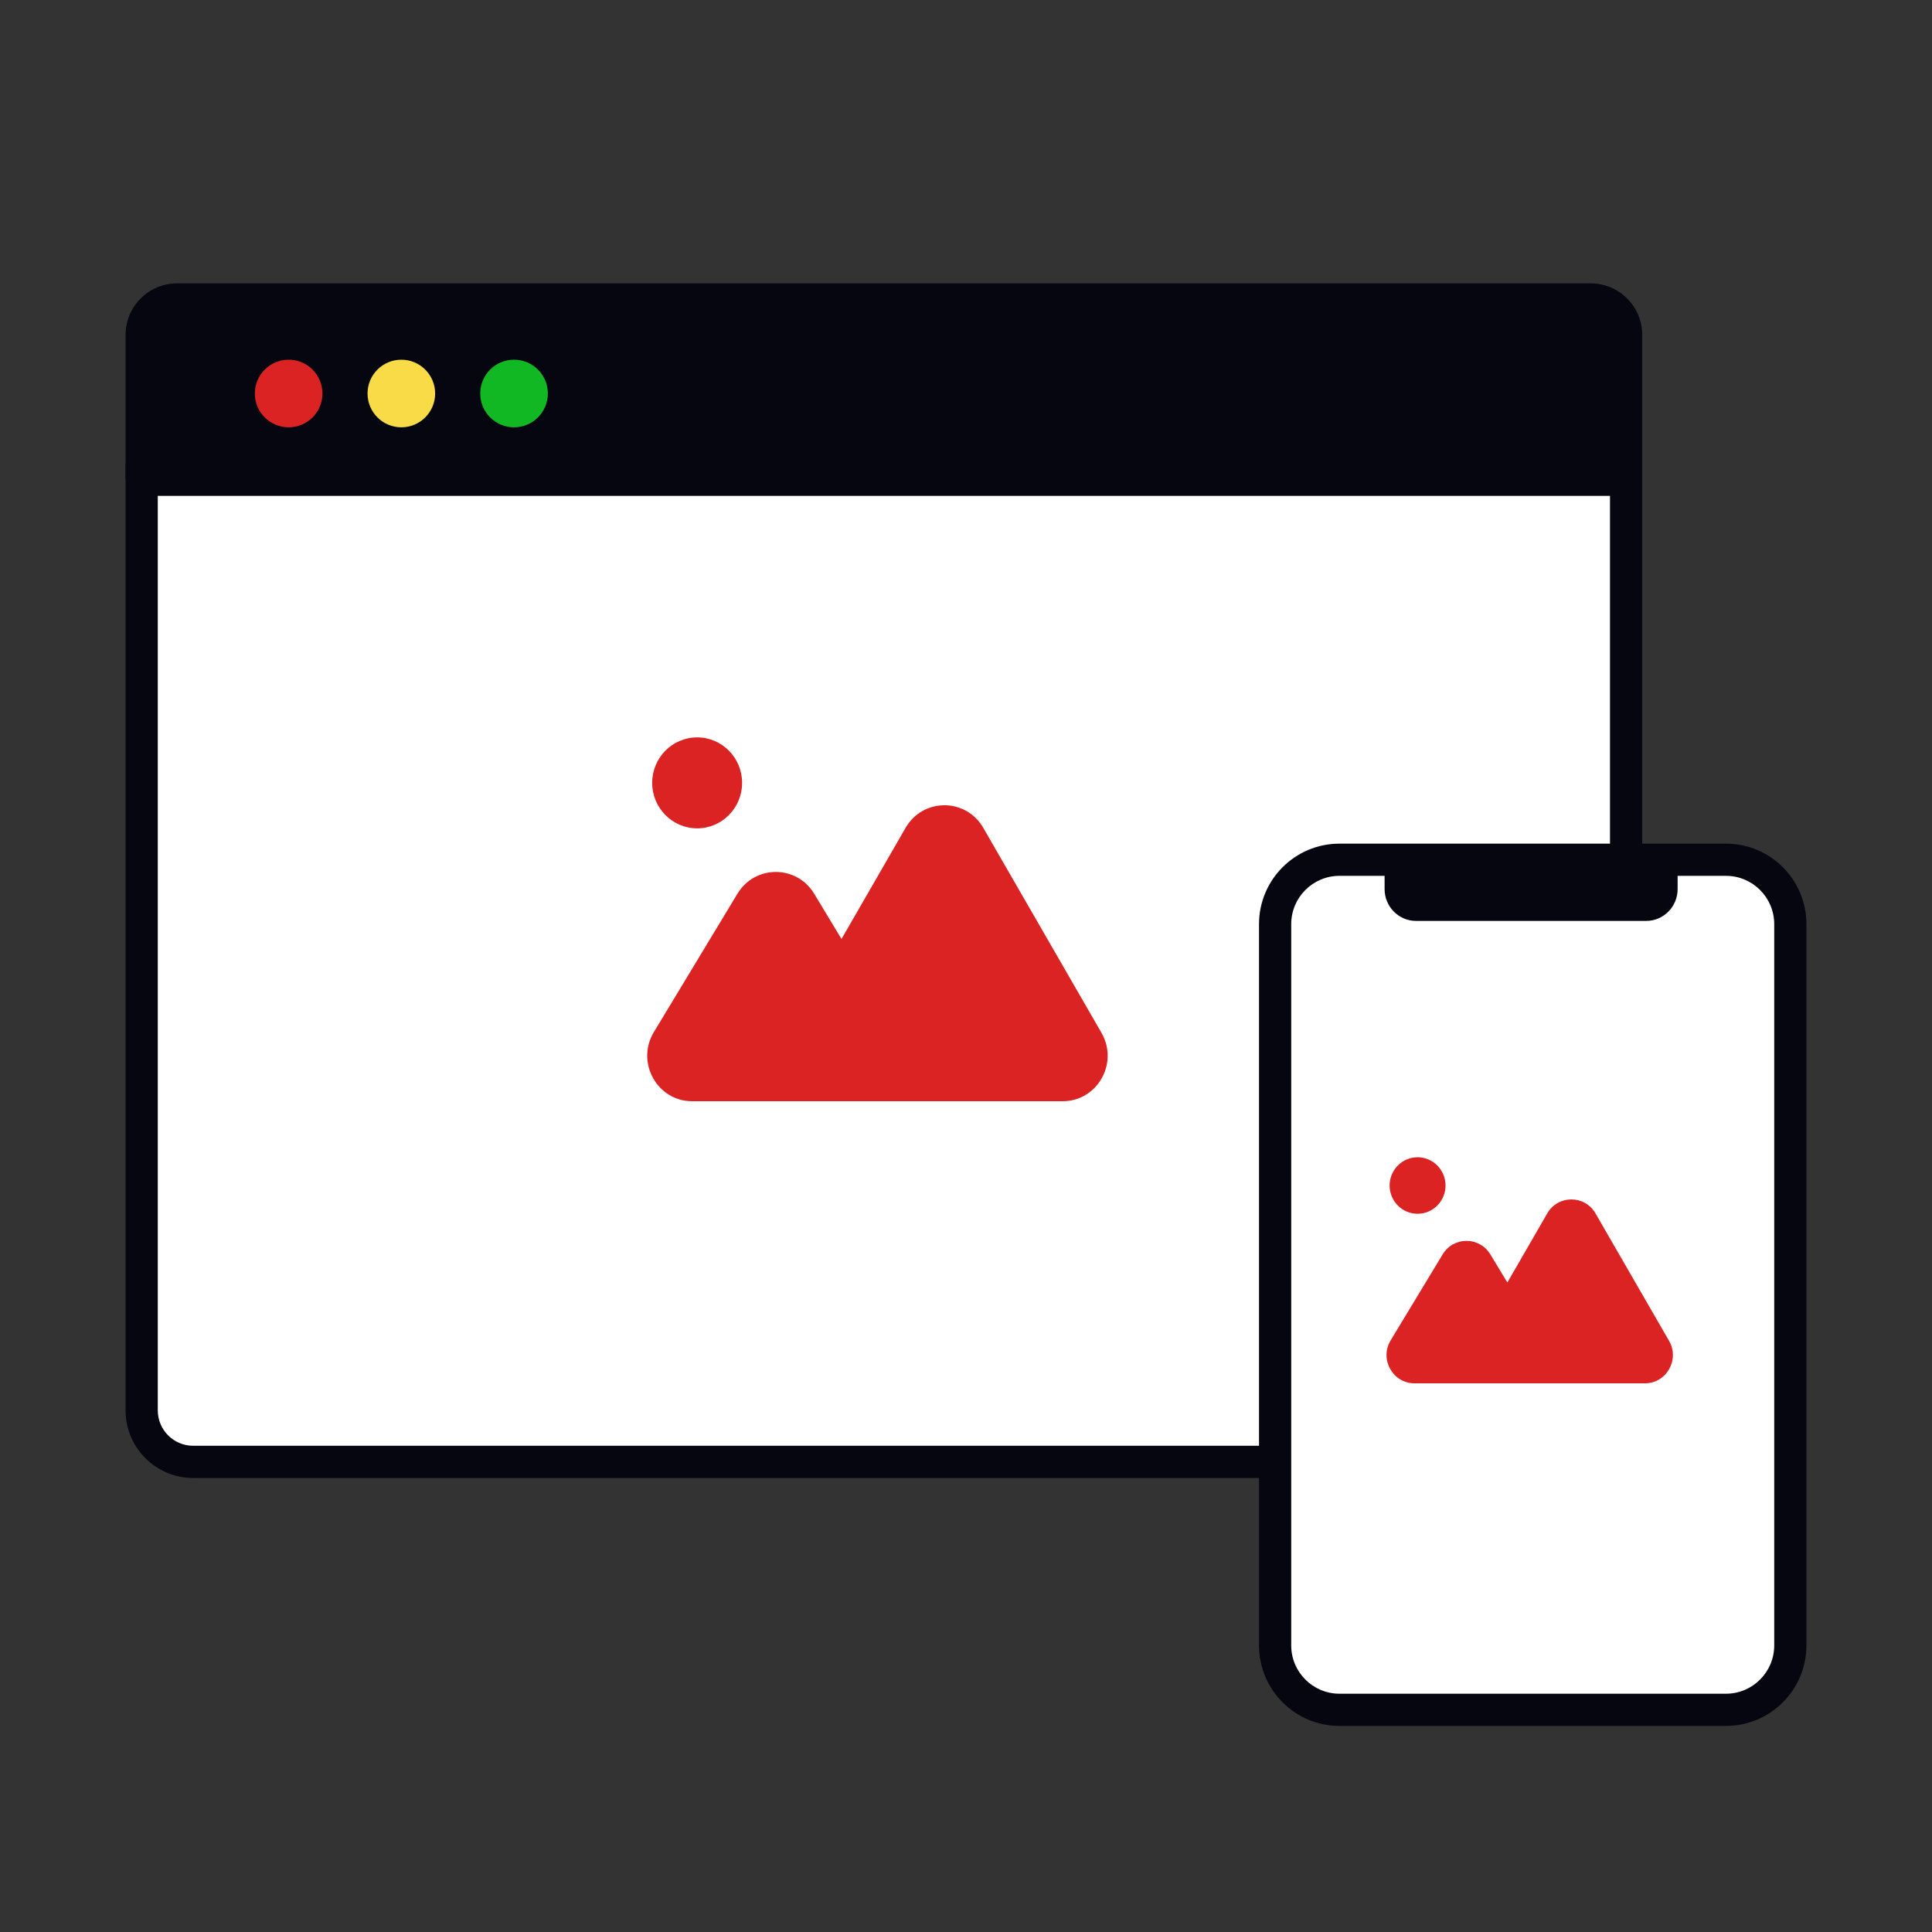
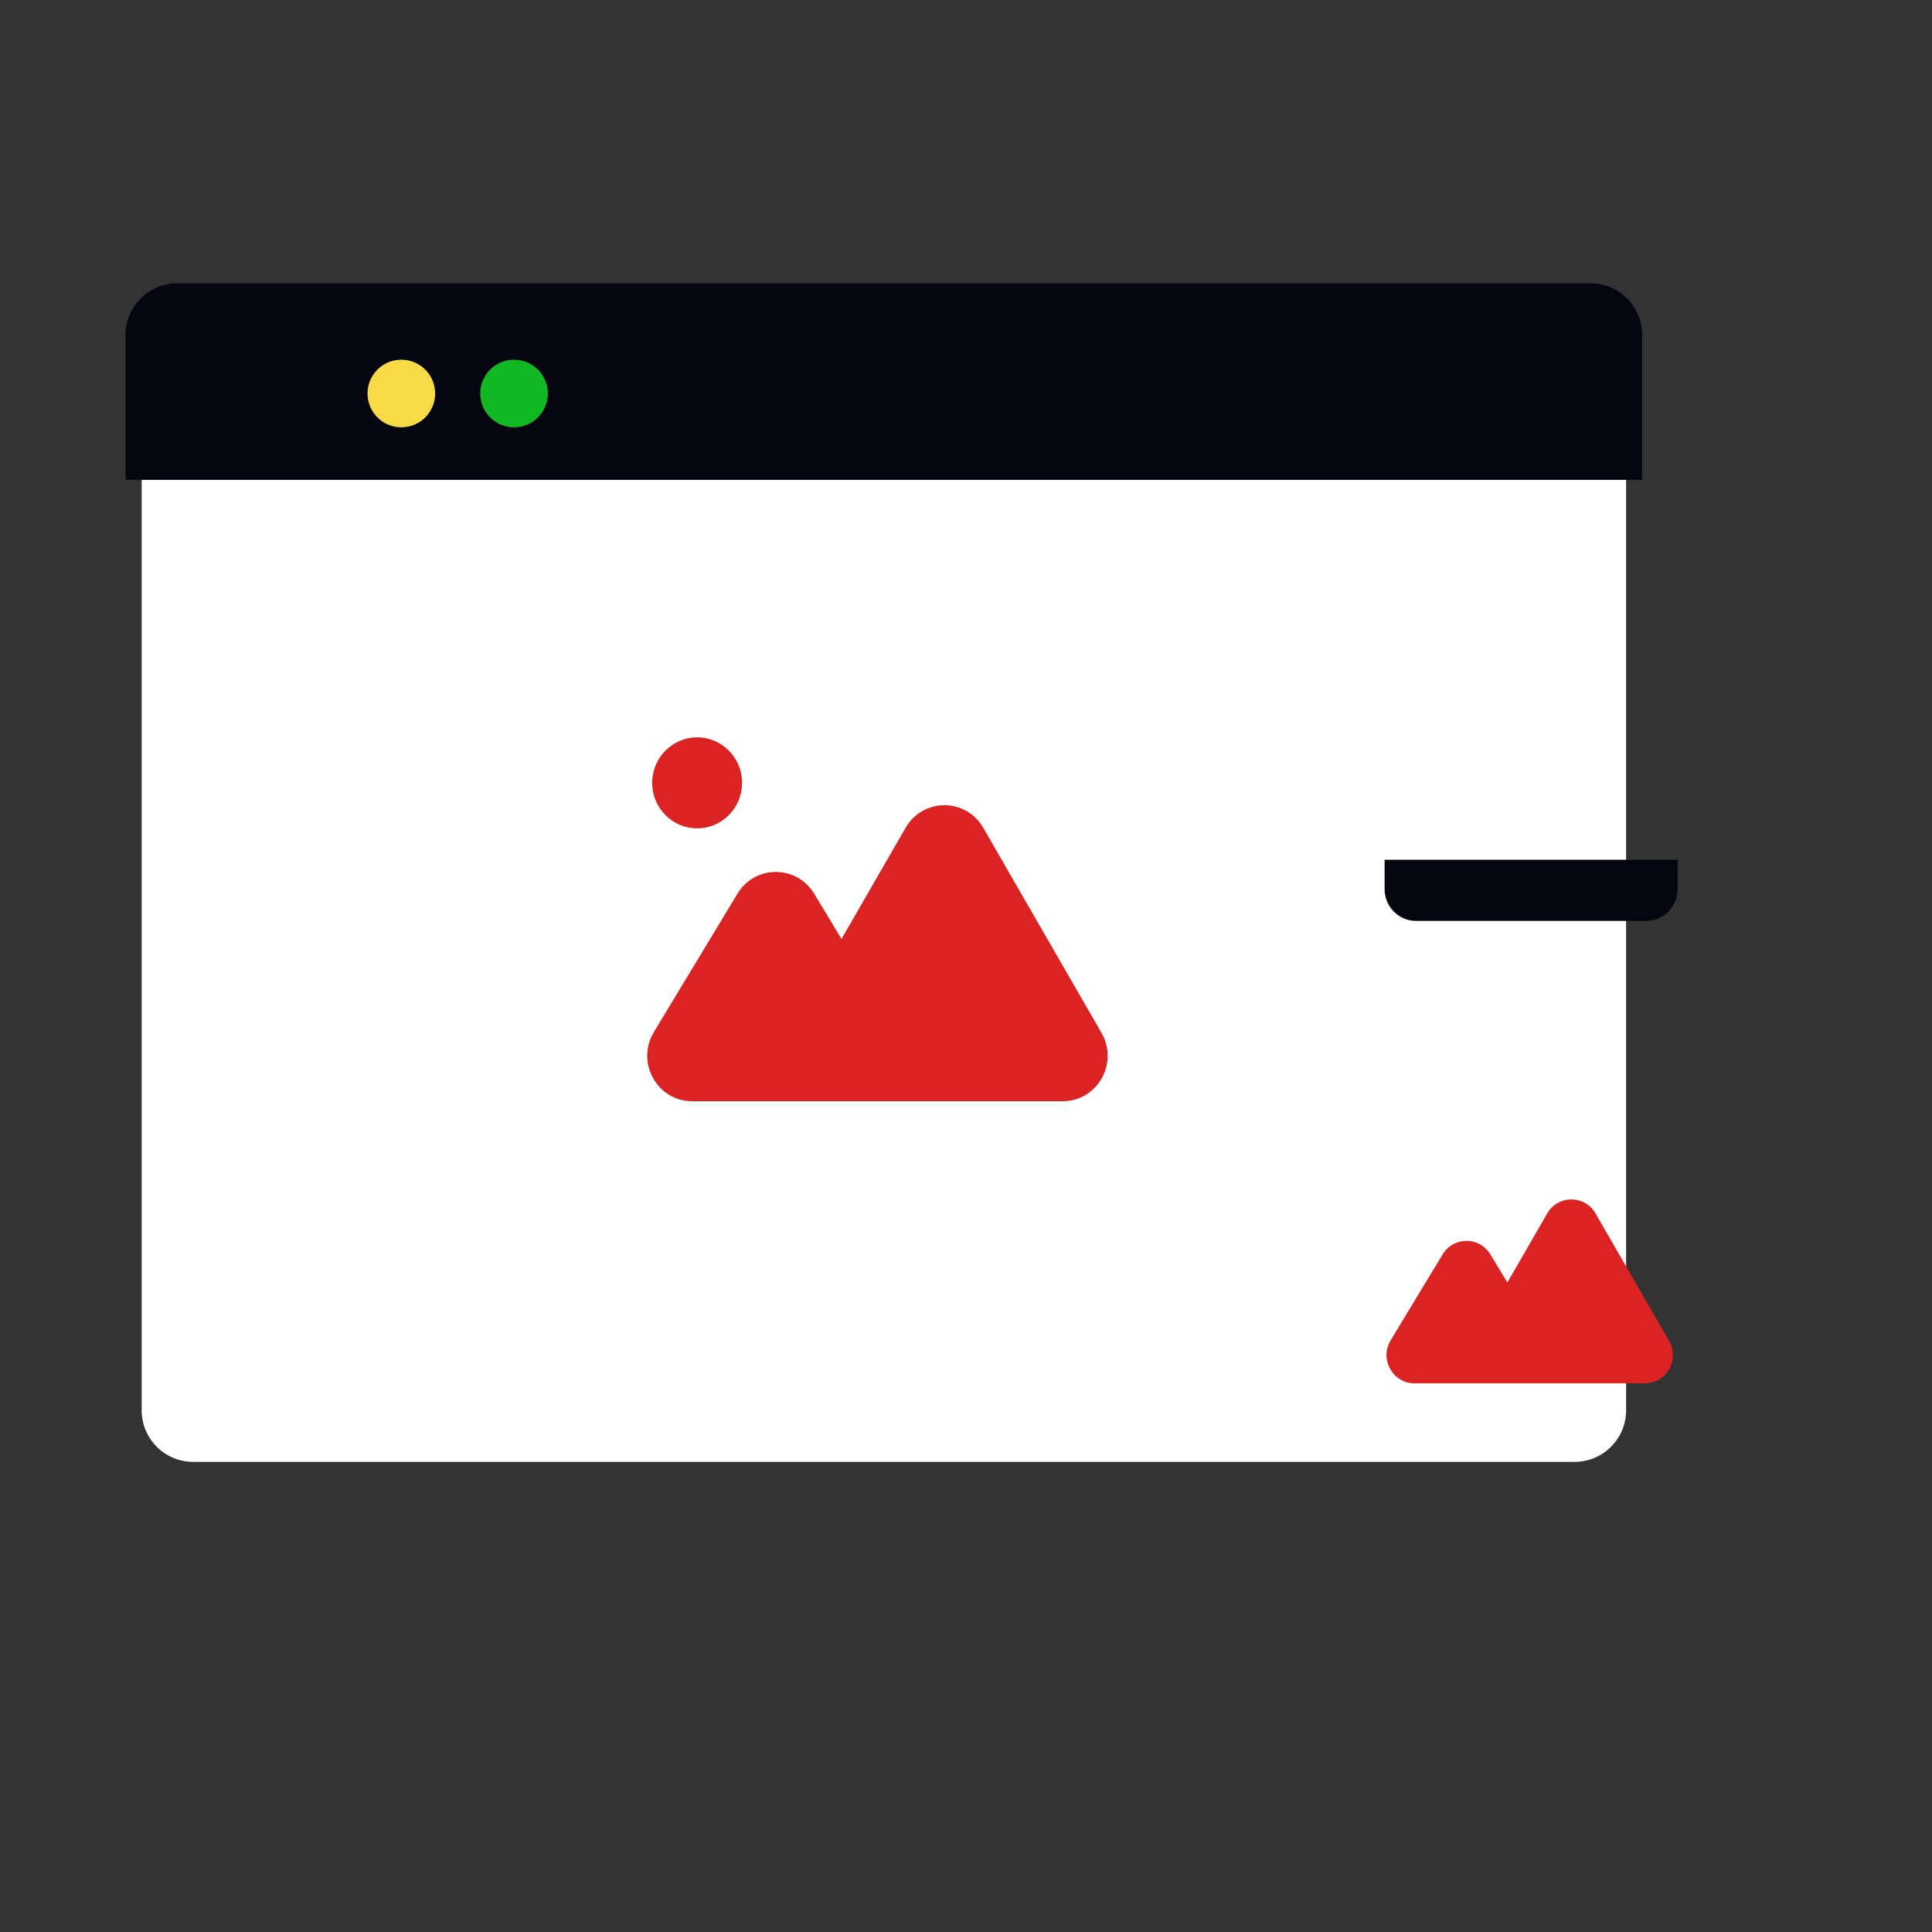
<svg xmlns="http://www.w3.org/2000/svg" width="600" height="600" viewBox="0 0 600 600" fill="none">
  <rect x="0" y="0" width="600" height="600" fill="#333333" stroke="none" />
  <path d="M44 149H505V438C505 446.837 497.837 454 489 454H60C51.163 454 44 446.837 44 438V149Z" fill="white" />
-   <path fill-rule="evenodd" clip-rule="evenodd" d="M39 144H510V438C510 449.598 500.598 459 489 459H60C48.402 459 39 449.598 39 438V144ZM49 154V438C49 444.075 53.925 449 60 449H489C495.075 449 500 444.075 500 438V154H49Z" fill="#05060F" />
  <path d="M39 104C39 95.163 46.163 88 55 88H494C502.837 88 510 95.163 510 104V149H39V104Z" fill="#05060F" />
-   <path d="M89.641 132.707C95.44 132.707 100.141 128.006 100.141 122.207C100.141 116.408 95.44 111.707 89.641 111.707C83.842 111.707 79.141 116.408 79.141 122.207C79.141 128.006 83.842 132.707 89.641 132.707Z" fill="#DB2323" />
  <path d="M124.641 132.707C130.44 132.707 135.141 128.006 135.141 122.207C135.141 116.408 130.44 111.707 124.641 111.707C118.842 111.707 114.141 116.408 114.141 122.207C114.141 128.006 118.842 132.707 124.641 132.707Z" fill="#F8DB46" />
  <path d="M159.641 132.707C165.44 132.707 170.141 128.006 170.141 122.207C170.141 116.408 165.44 111.707 159.641 111.707C153.842 111.707 149.141 116.408 149.141 122.207C149.141 128.006 153.842 132.707 159.641 132.707Z" fill="#12B823" />
-   <path d="M396 287C396 275.954 404.954 267 416 267H536C547.046 267 556 275.954 556 287V511C556 522.046 547.046 531 536 531H416C404.954 531 396 522.046 396 511V287Z" fill="white" />
-   <path fill-rule="evenodd" clip-rule="evenodd" d="M391 287C391 273.193 402.193 262 416 262H536C549.807 262 561 273.193 561 287V511C561 524.807 549.807 536 536 536H416C402.193 536 391 524.807 391 511V287ZM416 272C407.716 272 401 278.716 401 287V511C401 519.284 407.716 526 416 526H536C544.284 526 551 519.284 551 511V287C551 278.716 544.284 272 536 272H416Z" fill="#05060F" />
  <path d="M230.467 243.125C230.467 250.926 224.215 257.25 216.504 257.25C208.792 257.25 202.541 250.926 202.541 243.125C202.541 235.324 208.792 229 216.504 229C224.215 229 230.467 235.324 230.467 243.125Z" fill="#DB2323" />
  <path fill-rule="evenodd" clip-rule="evenodd" d="M305.362 257.087C299.974 247.743 286.628 247.743 281.24 257.087L261.336 291.604L252.849 277.553C247.404 268.541 234.465 268.541 229.02 277.553L203.071 320.509C197.385 329.922 204.081 342 214.985 342L258.392 342L330.016 342C340.793 342 347.507 330.174 342.077 320.758L305.362 257.087Z" fill="#DB2323" />
-   <path d="M448.924 368.172C448.924 373.019 445.036 376.948 440.24 376.948C435.444 376.948 431.556 373.019 431.556 368.172C431.556 363.326 435.444 359.396 440.24 359.396C445.036 359.396 448.924 363.326 448.924 368.172Z" fill="#DB2323" />
  <path fill-rule="evenodd" clip-rule="evenodd" d="M495.506 376.847C492.155 371.042 483.854 371.041 480.503 376.847L468.124 398.292L462.845 389.563C459.459 383.963 451.411 383.963 448.025 389.563L431.885 416.251C428.349 422.099 432.514 429.604 439.295 429.604L466.293 429.604L510.839 429.604C517.542 429.604 521.718 422.256 518.341 416.406L495.506 376.847Z" fill="#DB2323" />
  <path d="M430 267H521V276.117C521 281.575 516.621 286 511.22 286H439.78C434.379 286 430 281.575 430 276.117V267Z" fill="#05060F" />
</svg>